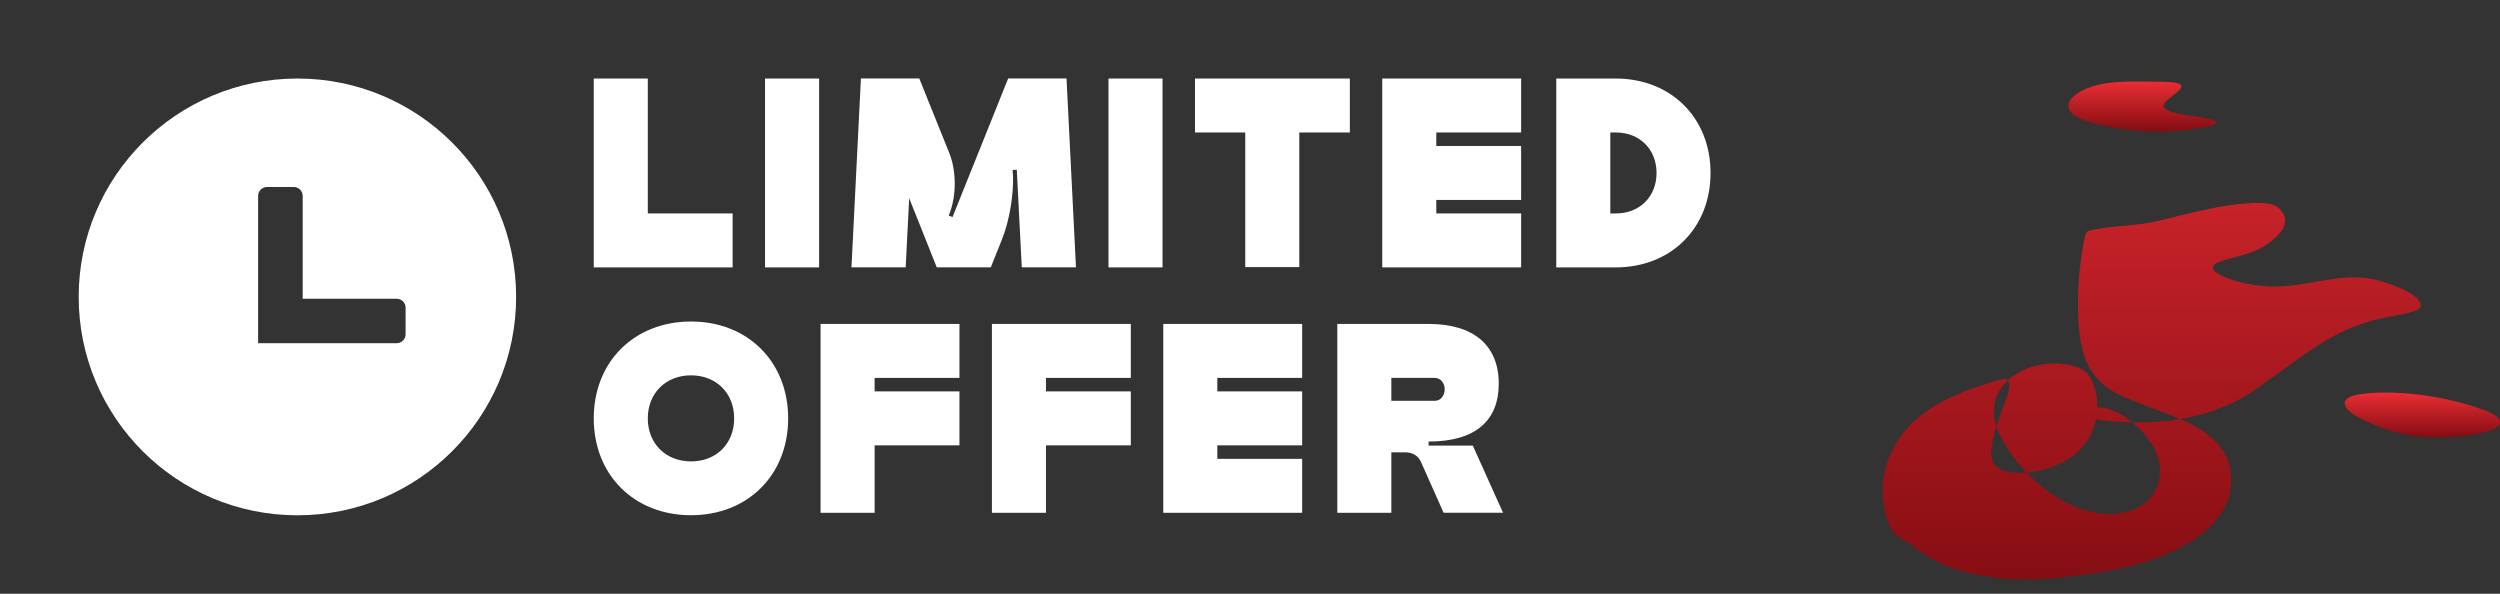
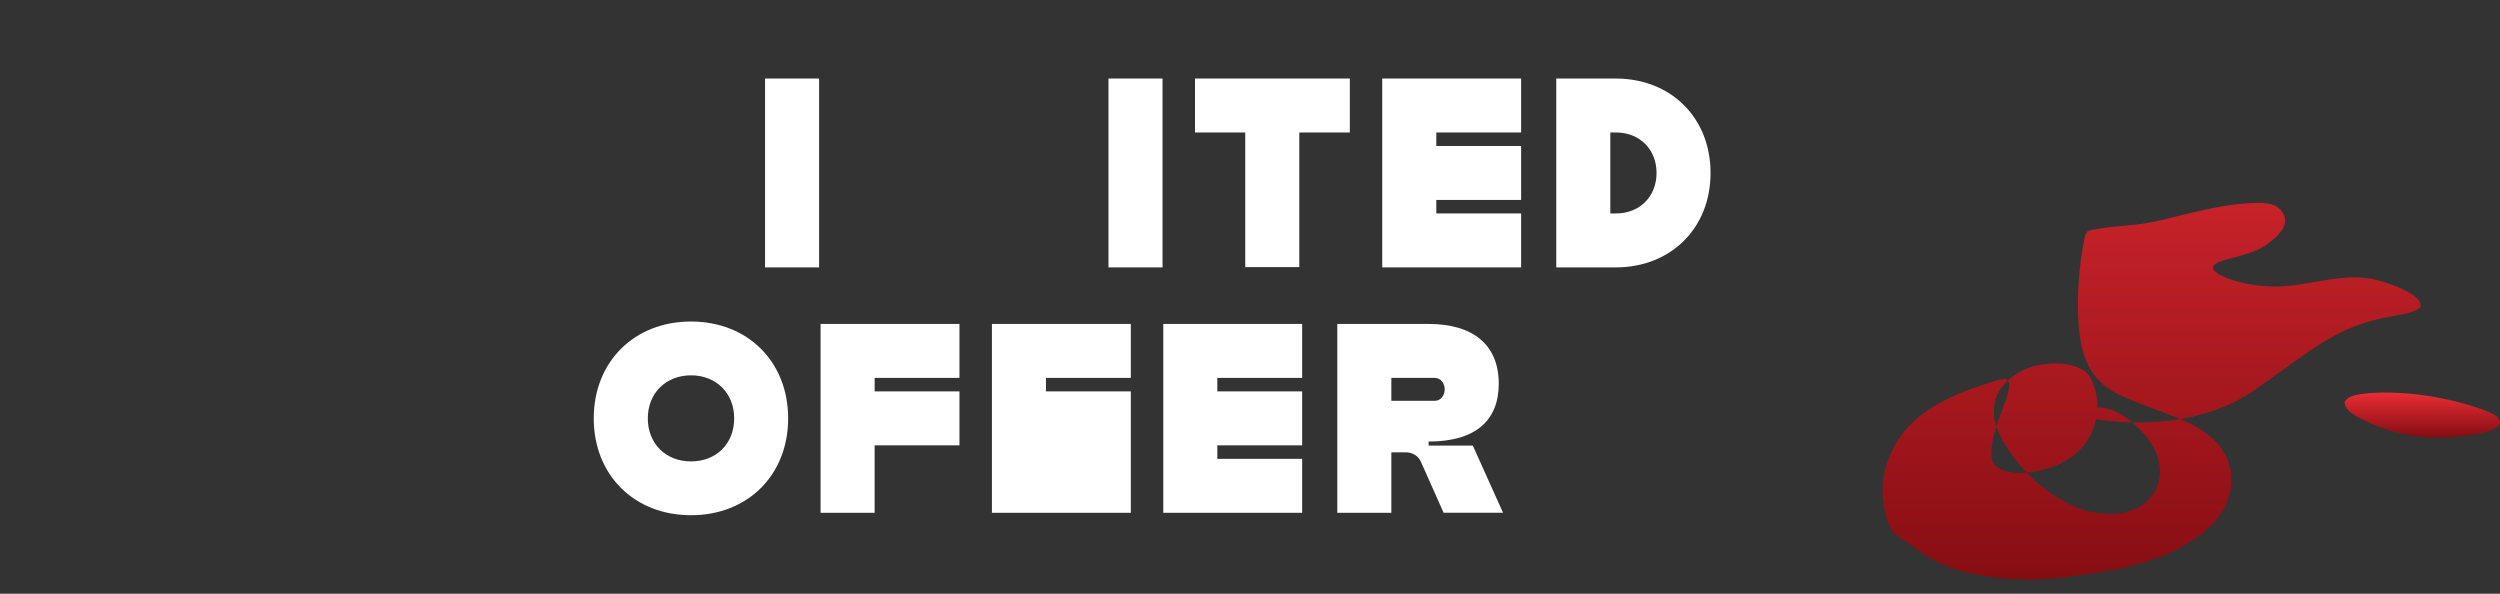
<svg xmlns="http://www.w3.org/2000/svg" width="160" height="38" viewBox="0 0 160 38" fill="none">
  <rect x="0" y="0" width="160" height="38" fill="#333333" stroke="none" />
  <g clip-path="url(#clip0_4326_10143)">
    <path d="M132.727 26.589C136.727 27.456 141.396 27.19 144.659 24.701C146.645 23.354 148.761 21.51 151.089 20.748C152.04 20.4 153.107 20.251 154.083 20.042C154.529 19.935 154.837 19.799 154.919 19.619C155.039 18.85 152.999 18.16 152.236 17.952C149.996 17.316 147.69 18.395 145.426 18.338C144.336 18.303 143.107 18.1 142.144 17.626C140.874 16.956 142.28 16.665 142.926 16.494C143.636 16.307 144.387 16.105 145.011 15.694C145.866 15.083 146.674 14.308 146.002 13.486C145.629 12.986 144.885 12.973 144.311 12.989C142.708 13.027 141.19 13.404 139.632 13.763C138.923 13.944 137.975 14.197 137.21 14.312C136.243 14.445 135.25 14.48 134.28 14.645C134.044 14.677 133.824 14.728 133.612 14.794C133.533 14.889 133.474 15.003 133.437 15.133C132.977 17.161 132.743 20.713 133.362 22.681C133.735 23.813 134.423 24.689 135.611 25.252C136.661 25.76 137.942 26.184 138.901 26.57C139.486 26.801 140.092 27.038 140.622 27.355C142.107 28.24 142.938 29.375 142.772 31.133C142.621 32.765 141.378 33.973 140.046 34.763C137.729 36.179 134.729 36.639 131.981 36.956C129.798 37.218 127.485 37.111 125.395 36.503C124.206 36.152 123.154 35.586 122.254 34.817C122.222 34.795 122.187 34.773 122.148 34.754C121.936 34.643 121.725 34.513 121.534 34.368C121.423 34.282 121.31 34.197 121.213 34.096C121.177 34.055 121.134 34.02 121.111 33.97C120.969 33.726 120.851 33.473 120.758 33.201C120.562 32.578 120.462 31.882 120.485 31.193C120.507 30.527 120.655 29.858 120.925 29.222C121.086 28.827 121.292 28.425 121.541 28.065C121.777 27.723 122.046 27.394 122.343 27.097C122.952 26.513 123.656 26.04 124.406 25.649C125.029 25.329 125.68 25.054 126.341 24.82L127.196 24.542C127.264 24.52 127.335 24.495 127.41 24.469C127.507 24.438 127.609 24.403 127.715 24.372C127.949 24.296 128.142 24.251 128.281 24.242C128.336 24.235 128.375 24.242 128.388 24.264C128.401 24.286 128.414 24.302 128.433 24.314C128.529 24.381 128.596 24.485 128.596 24.656C128.6 24.76 128.576 24.9 128.533 25.074C128.477 25.29 128.388 25.552 128.281 25.837C128.059 26.432 127.792 27.166 127.609 27.869C127.461 28.437 127.397 28.961 127.478 29.375C127.525 29.591 127.661 29.774 127.836 29.91C127.985 30.027 128.182 30.113 128.41 30.17C128.872 30.29 129.481 30.296 130.141 30.192C130.82 30.084 131.493 29.873 132.073 29.56C132.436 29.361 132.768 29.123 133.048 28.849C133.313 28.59 133.544 28.3 133.724 27.971C134.087 27.313 134.255 26.538 134.227 25.806C134.214 25.439 134.146 25.097 134.044 24.795C133.979 24.589 133.901 24.397 133.809 24.229C133.753 24.121 133.693 24.026 133.624 23.941C133.559 23.865 133.467 23.783 133.342 23.701C132.939 23.439 132.333 23.281 131.66 23.262C130.986 23.243 130.289 23.354 129.689 23.598C128.485 24.096 127.67 25.048 127.621 26.117L127.616 26.221C127.608 26.383 127.612 26.535 127.625 26.684L127.628 26.715C127.629 26.731 127.629 26.75 127.632 26.765C127.641 26.826 127.651 26.886 127.667 26.946C127.708 27.111 127.762 27.276 127.824 27.444C127.965 27.815 128.163 28.194 128.398 28.574C128.869 29.338 129.529 30.126 130.319 30.837C131.061 31.502 131.928 32.074 132.855 32.447C133.776 32.82 134.732 32.966 135.588 32.861C136.417 32.763 137.117 32.44 137.606 31.878C137.849 31.597 138.035 31.265 138.142 30.888C138.246 30.517 138.272 30.102 138.197 29.668C138.043 28.785 137.476 27.872 136.466 27.032C135.5 26.231 134.202 25.589 132.724 26.589H132.727Z" fill="url(#paint0_linear_4326_10143)" />
    <path d="M158.91 26.219C156.74 25.438 153.997 24.982 151.605 25.163C151.099 25.229 150.281 25.254 150.056 25.729C150.034 26.475 151.501 26.968 152.122 27.259C153.905 27.98 155.603 28.113 157.377 27.933C158.204 27.819 159.334 27.778 159.949 27.199L159.965 27.174C160.186 26.659 159.306 26.393 158.91 26.216V26.219Z" fill="url(#paint1_linear_4326_10143)" />
-     <path d="M133.854 7.847C135.983 8.416 138.172 8.574 140.367 8.258C140.832 8.176 141.501 8.119 141.849 7.891C141.878 7.859 141.884 7.828 141.859 7.799C141.089 7.344 139.325 7.483 138.58 6.967C137.994 6.49 140.12 5.734 139.489 5.37C139.119 5.228 138.552 5.241 138.115 5.228C136.41 5.228 134.681 5.095 133.297 5.781C132.872 5.997 132.315 6.363 132.384 6.873L132.391 6.907C132.555 7.451 133.319 7.692 133.854 7.847Z" fill="url(#paint2_linear_4326_10143)" />
  </g>
-   <path d="M46.888 17.113H38V5.026H41.459V13.66H46.888V17.113Z" fill="white" />
  <path d="M52.422 17.113H48.963V5.026H52.422V17.113Z" fill="white" />
-   <path d="M64.83 11.145C64.89 12.414 64.605 14.134 64.13 15.314L63.411 17.11H59.952L58.188 12.682L57.963 17.11H54.494L55.099 5.022H58.834L60.753 9.789C61.219 10.946 61.219 12.553 60.753 13.707L60.718 13.793L60.959 13.897L64.523 5.022H68.257L68.862 17.11H65.394L65.074 10.861L64.805 10.877L64.821 11.145H64.83Z" fill="white" />
  <path d="M74.402 17.113H70.943V5.026H74.402V17.113Z" fill="white" />
  <path d="M83.155 17.095H79.696V8.479H76.481V5.026H86.389V8.479H83.155V17.095Z" fill="white" />
  <path d="M97.352 17.113H88.464V5.026H97.352V8.479H91.923V9.343H97.352V12.796H91.923V13.66H97.352V17.113Z" fill="white" />
  <path d="M99.601 17.113V5.026H103.405C106.94 5.026 109.475 7.537 109.475 11.069C109.475 14.602 106.94 17.113 103.405 17.113H99.601ZM103.424 13.66C104.939 13.66 106.019 12.581 106.019 11.069C106.019 9.558 104.939 8.479 103.424 8.479H103.06V13.66H103.424Z" fill="white" />
  <path d="M50.442 26.776C50.442 30.4 47.858 32.974 44.224 32.974C40.591 32.974 38 30.403 38 26.776C38 23.148 40.594 20.577 44.224 20.577C47.855 20.577 50.442 23.148 50.442 26.776ZM41.459 26.776C41.459 28.389 42.609 29.53 44.228 29.53C45.846 29.53 46.987 28.392 46.987 26.776C46.987 25.159 45.837 24.021 44.228 24.021C42.618 24.021 41.459 25.159 41.459 26.776Z" fill="white" />
  <path d="M55.976 32.819H52.517V20.732H61.405V24.185H55.976V25.049H61.405V28.502H55.976V32.819Z" fill="white" />
-   <path d="M66.942 32.819H63.483V20.732H72.372V24.185H66.942V25.049H72.372V28.502H66.942V32.819Z" fill="white" />
+   <path d="M66.942 32.819H63.483V20.732H72.372V24.185H66.942V25.049H72.372V28.502V32.819Z" fill="white" />
  <path d="M83.338 32.819H74.45V20.732H83.338V24.185H77.909V25.049H83.338V28.502H77.909V29.366H83.338V32.819Z" fill="white" />
  <path d="M89.046 28.951V32.819H85.587V20.732H91.431C94.26 20.732 95.92 22.054 95.92 24.555C95.92 26.912 94.44 28.259 91.431 28.259V28.518H94.26L96.195 32.816H92.391L90.937 29.552C90.747 29.138 90.376 28.948 89.942 28.948H89.043L89.046 28.951ZM89.046 25.653H91.821C92.226 25.653 92.461 25.283 92.461 24.919C92.461 24.555 92.226 24.185 91.821 24.185H89.046V25.653Z" fill="white" />
-   <path fill-rule="evenodd" clip-rule="evenodd" d="M19.034 5.026C26.763 5.026 33.032 11.281 33.032 19.002C33.032 26.722 26.766 32.978 19.034 32.978C11.302 32.978 5.036 26.719 5.036 19.002C5.036 11.285 11.302 5.026 19.034 5.026ZM17.092 11.968H18.803C19.116 11.968 19.373 12.224 19.373 12.537V19.119H25.388C25.702 19.119 25.958 19.375 25.958 19.688V21.396C25.958 21.709 25.702 21.965 25.388 21.965H16.519V12.537C16.519 12.224 16.775 11.968 17.089 11.968H17.092Z" fill="white" />
  <defs>
    <linearGradient id="paint0_linear_4326_10143" x1="77.463" y1="-0.001" x2="77.463" y2="38" gradientUnits="userSpaceOnUse">
      <stop stop-color="#EA2D35" />
      <stop offset="1" stop-color="#830D12" />
    </linearGradient>
    <linearGradient id="paint1_linear_4326_10143" x1="155.028" y1="25.123" x2="155.028" y2="28.005" gradientUnits="userSpaceOnUse">
      <stop stop-color="#EA2D35" />
      <stop offset="1" stop-color="#830D12" />
    </linearGradient>
    <linearGradient id="paint2_linear_4326_10143" x1="137.127" y1="5.218" x2="137.127" y2="8.418" gradientUnits="userSpaceOnUse">
      <stop stop-color="#EA2D35" />
      <stop offset="1" stop-color="#830D12" />
    </linearGradient>
    <clipPath id="clip0_4326_10143">
      <rect width="160" height="38" fill="white" transform="matrix(-1 0 0 1 160 0)" />
    </clipPath>
  </defs>
</svg>